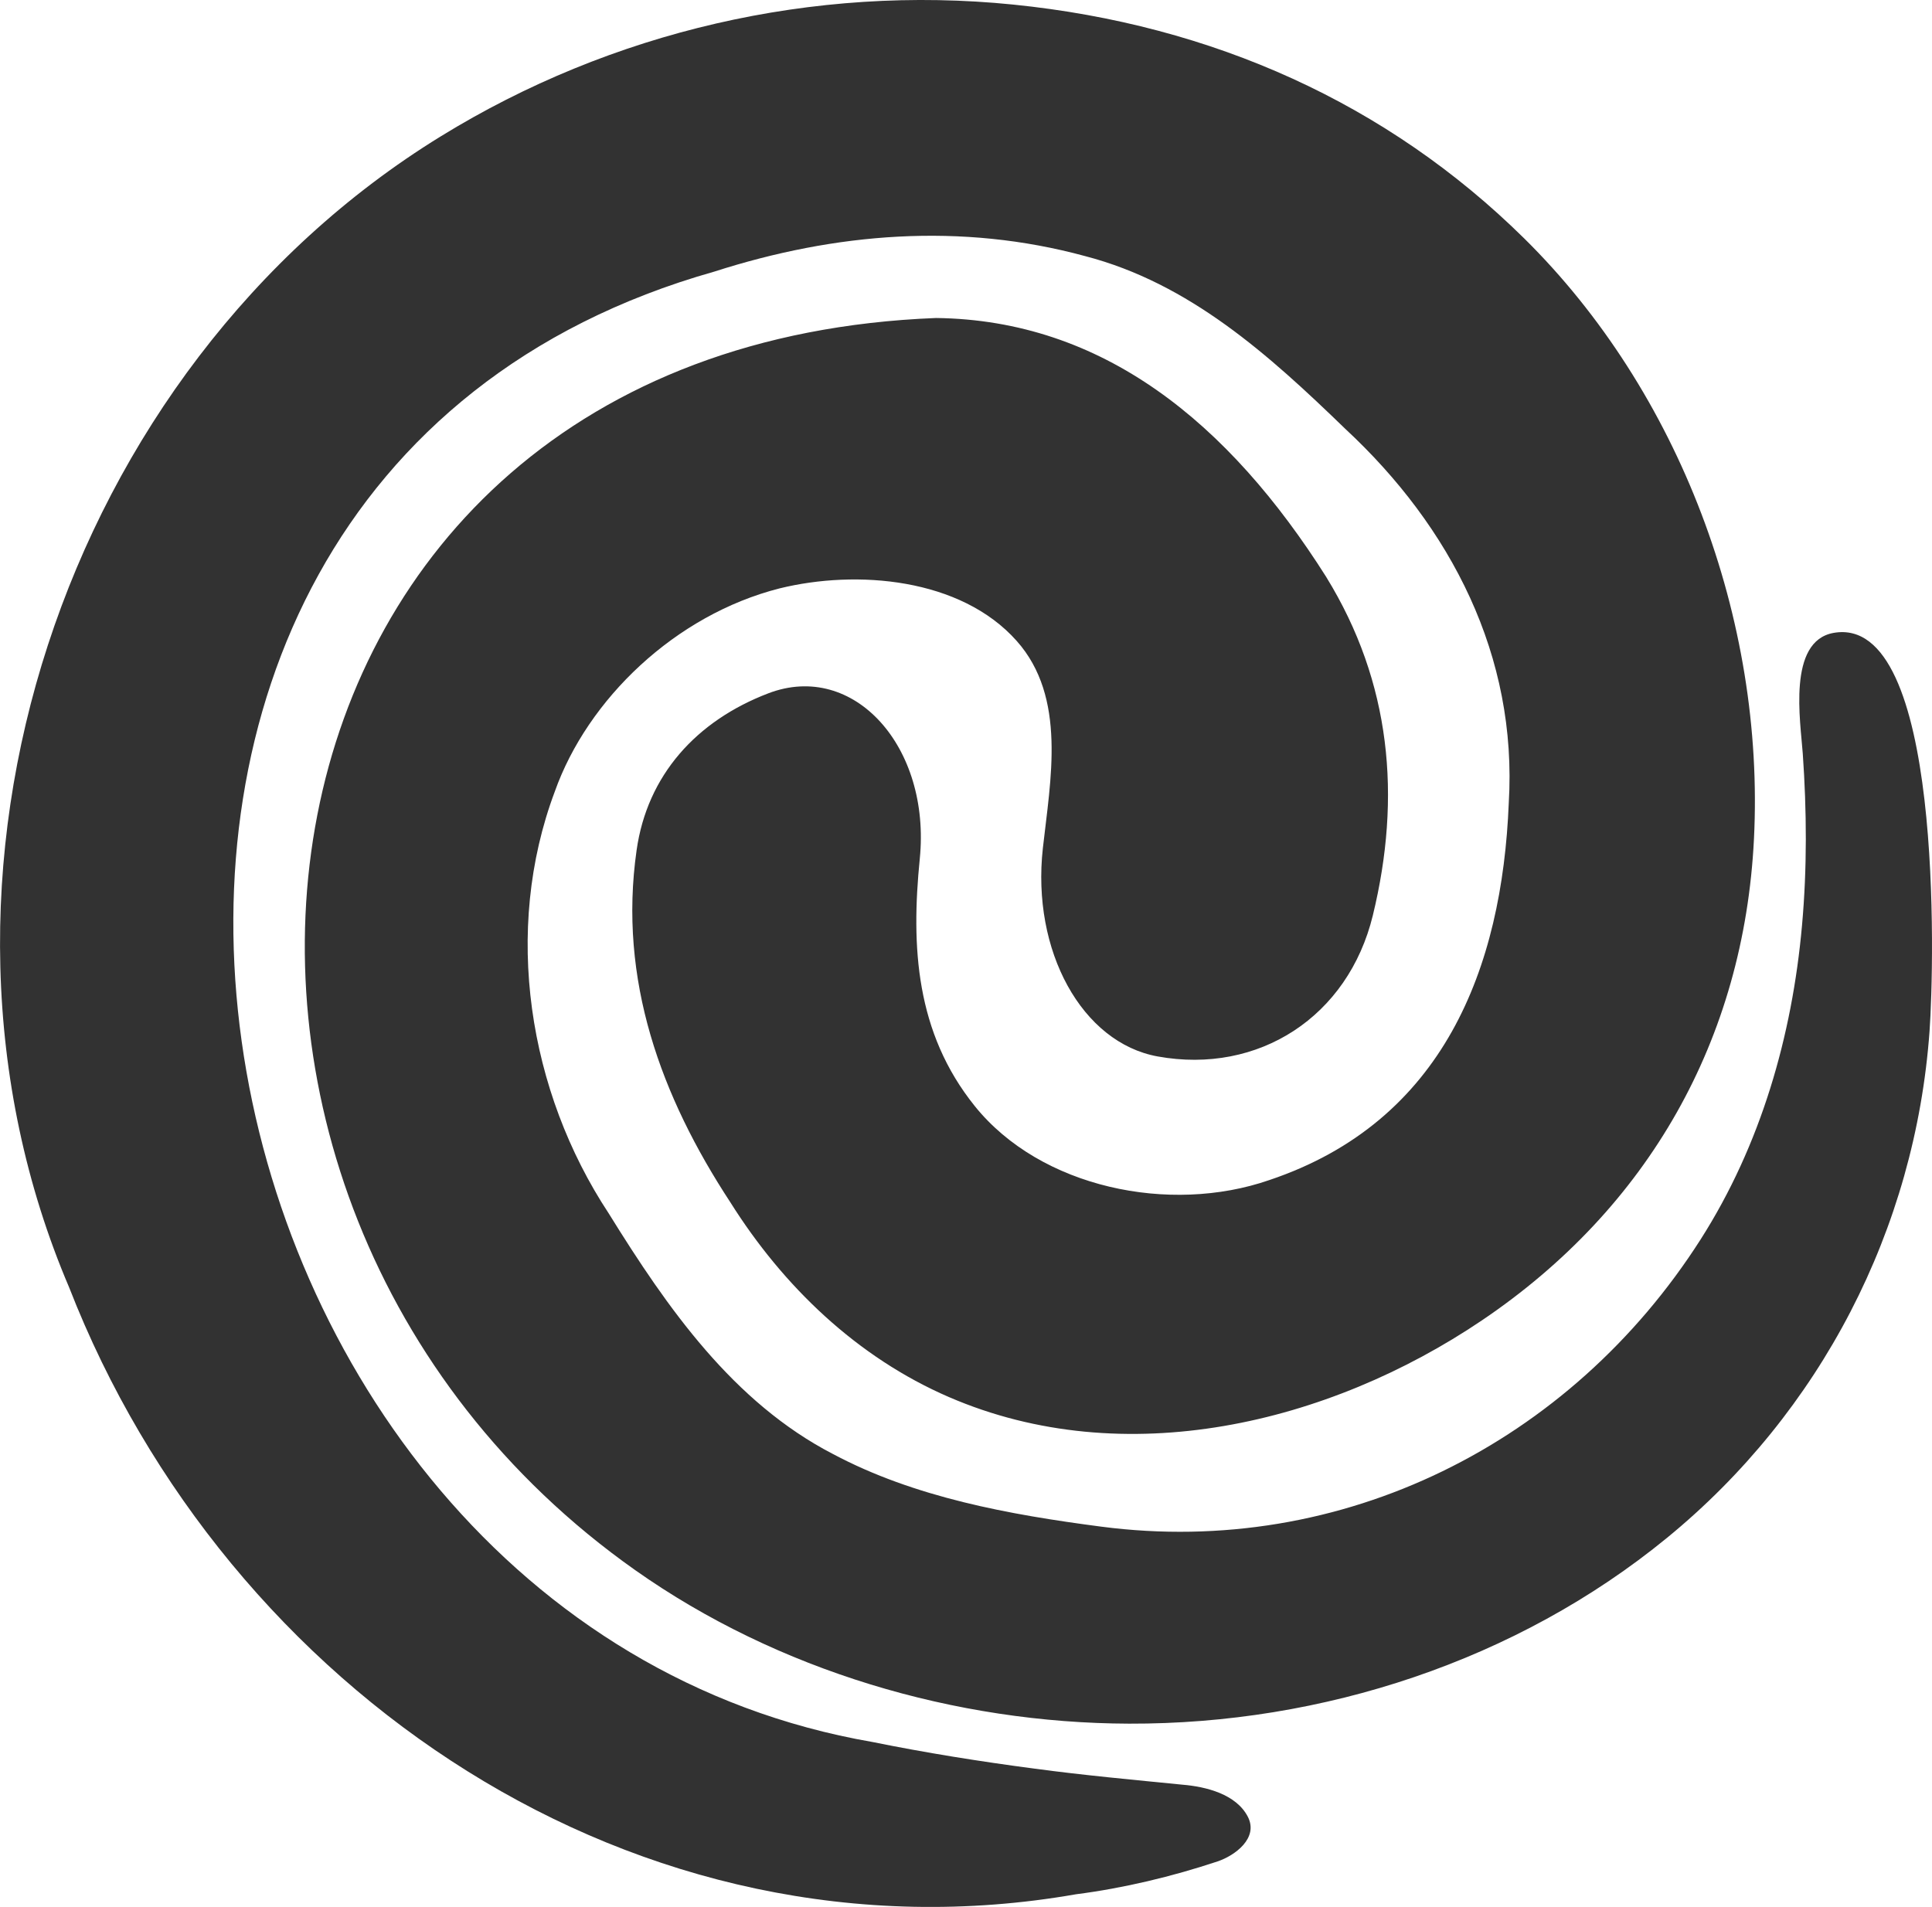
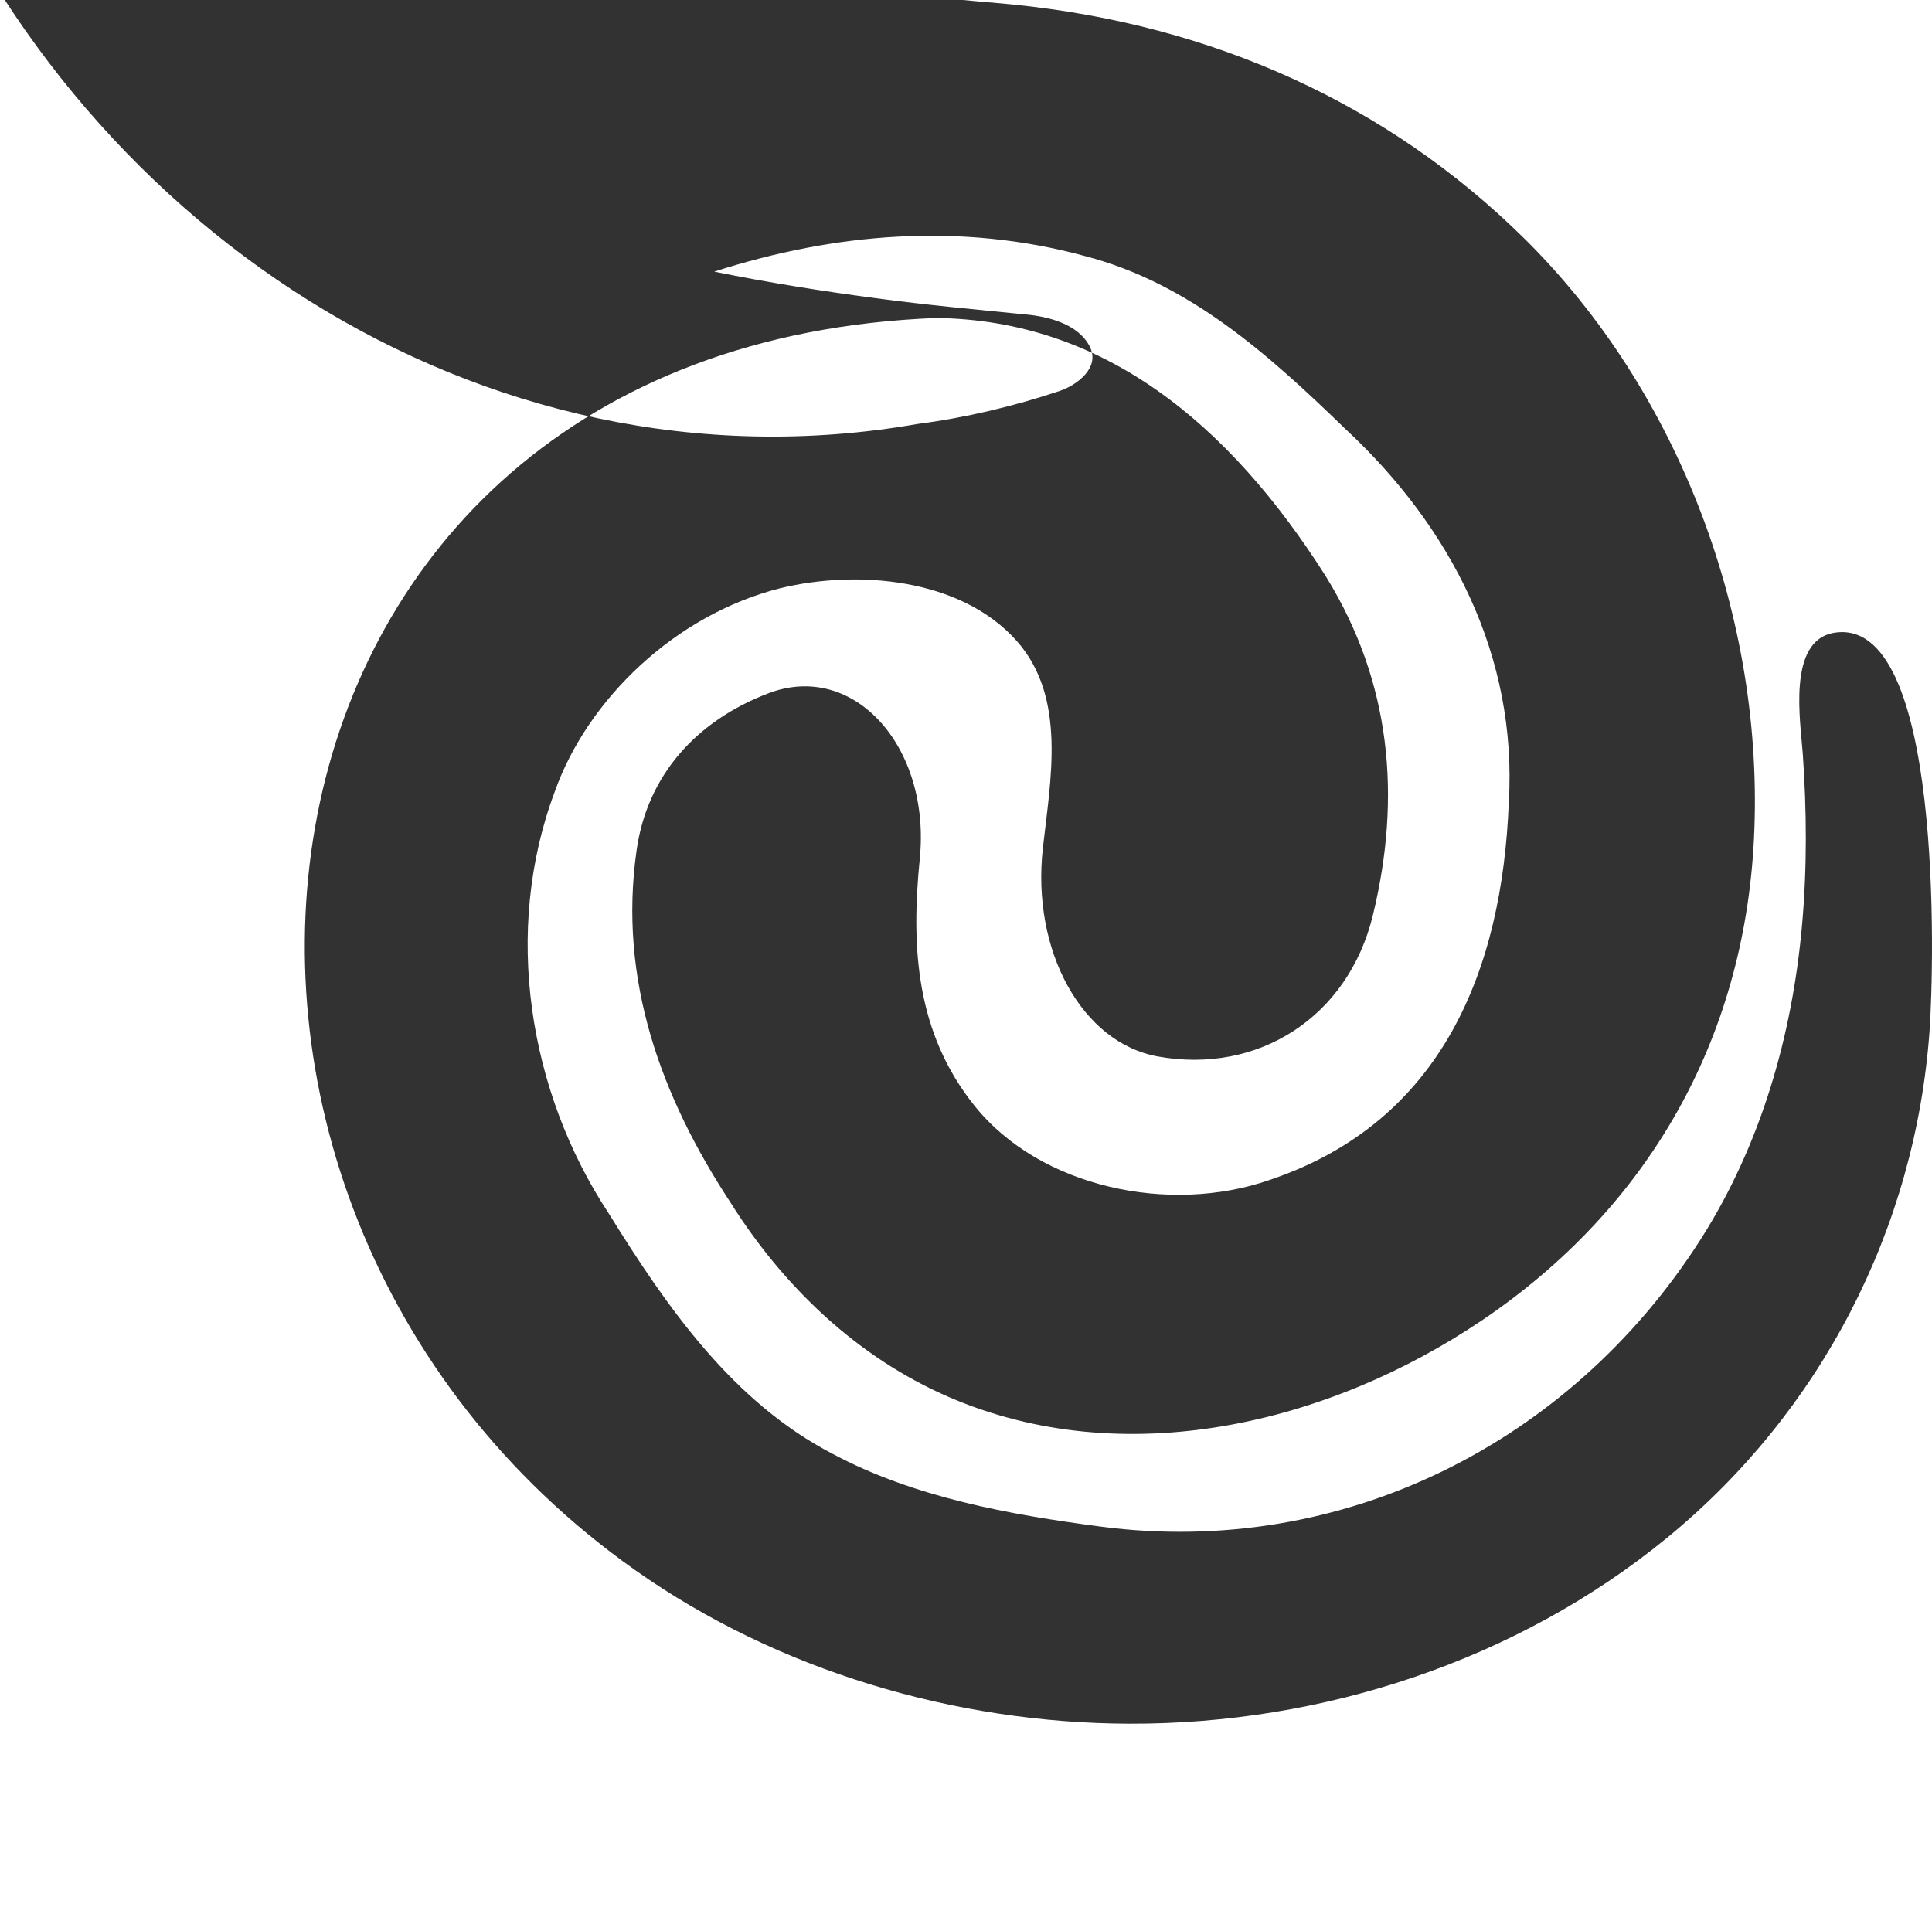
<svg xmlns="http://www.w3.org/2000/svg" id="Layer_2" data-name="Layer 2" viewBox="0 0 260.42 257.07">
  <defs>
    <style>
      .cls-1 {
        fill: #323232;
        stroke-width: 0px;
      }
    </style>
  </defs>
  <g id="Layer_1-2" data-name="Layer 1">
-     <path class="cls-1" d="M236.42,113.13c-1.35,26.96-14.18,49.69-36.68,64.88-20.68,13.96-48.17,20.56-71.83,10.33-12.39-5.36-22.35-14.93-29.48-26.28-9.31-14.21-15.12-29.95-12.62-47.44,1.43-10.11,8.05-17.44,17.75-21.15,11.53-4.41,21.93,7.23,20.42,22.3-1.19,11.87-.55,23.44,7.41,33.34,8.87,11.03,26.28,14.63,39.7,9.98,23.5-7.88,31.39-28.61,32.28-50.82,1.2-19.83-7.78-37.22-22.04-50.46-10.34-10.02-21.03-19.63-35.05-23.28-16.75-4.56-33.71-3.15-50.01,2.09C-6.04,65.56,21.61,218.23,117.59,234.84c7.21,1.46,14.51,2.63,21.84,3.59,6.65.9,13.37,1.51,19.98,2.17,3.12.26,7.23,1.26,8.8,4.34,1.45,2.85-1.73,5.21-4.09,6-6.12,2.04-12.68,3.61-19.08,4.43-59.03,10.33-114.47-27.29-135.72-81.81-23.59-55.3-.74-123.9,50.08-155.17C82.4,4.22,109.7-2.11,136.6.62s50.44,13.36,68.84,31.51c20.93,20.65,32.47,51.38,30.98,81ZM178.79,77.82c-13.21-20.9-30.18-34.68-52.62-34.95-97.13,3.79-111.74,118.56-40.54,168.81,19.2,13.55,43.16,20.62,66.57,20.69,26.06.08,52.26-8.48,72.5-25.05,20.71-16.95,33.47-41.62,35.39-68.32.64-8.99,1.84-56.28-12.93-53.68-6.27,1.11-4.46,11.97-4.16,16.27.54,7.7.59,15.45-.1,23.15-1.33,14.93-5.56,29.62-13.65,42.32-17.54,27.51-48.34,42.99-80.81,38.75-12.41-1.62-25.17-3.94-36.14-9.78-13.46-6.96-22.33-19.67-30.25-32.45-10.84-16.44-14.3-38.14-7.26-56.89,4.41-12.41,16.21-23.79,30.3-27.37,10.38-2.55,24.39-1.42,31.95,7.08,6.78,7.62,4.55,18.77,3.53,27.95-1.54,13.84,5.27,26.22,15.47,28.07,13.62,2.47,25.69-5.36,29.01-19.02,3.89-15.99,2.45-31.43-6.27-45.59Z" />
+     <path class="cls-1" d="M236.42,113.13c-1.35,26.96-14.18,49.69-36.68,64.88-20.68,13.96-48.17,20.56-71.83,10.33-12.39-5.36-22.35-14.93-29.48-26.28-9.31-14.21-15.12-29.95-12.62-47.44,1.43-10.11,8.05-17.44,17.75-21.15,11.53-4.41,21.93,7.23,20.42,22.3-1.19,11.87-.55,23.44,7.41,33.34,8.87,11.03,26.28,14.63,39.7,9.98,23.5-7.88,31.39-28.61,32.28-50.82,1.2-19.83-7.78-37.22-22.04-50.46-10.34-10.02-21.03-19.63-35.05-23.28-16.75-4.56-33.71-3.15-50.01,2.09c7.21,1.46,14.51,2.63,21.84,3.59,6.65.9,13.37,1.51,19.98,2.17,3.12.26,7.23,1.26,8.8,4.34,1.45,2.85-1.73,5.21-4.09,6-6.12,2.04-12.68,3.61-19.08,4.43-59.03,10.33-114.47-27.29-135.72-81.81-23.59-55.3-.74-123.9,50.08-155.17C82.4,4.22,109.7-2.11,136.6.62s50.44,13.36,68.84,31.51c20.93,20.65,32.47,51.38,30.98,81ZM178.79,77.82c-13.21-20.9-30.18-34.68-52.62-34.95-97.13,3.79-111.74,118.56-40.54,168.81,19.2,13.55,43.16,20.62,66.57,20.69,26.06.08,52.26-8.48,72.5-25.05,20.71-16.95,33.47-41.62,35.39-68.32.64-8.99,1.84-56.28-12.93-53.68-6.27,1.11-4.46,11.97-4.16,16.27.54,7.7.59,15.45-.1,23.15-1.33,14.93-5.56,29.62-13.65,42.32-17.54,27.51-48.34,42.99-80.81,38.75-12.41-1.62-25.17-3.94-36.14-9.78-13.46-6.96-22.33-19.67-30.25-32.45-10.84-16.44-14.3-38.14-7.26-56.89,4.41-12.41,16.21-23.79,30.3-27.37,10.38-2.55,24.39-1.42,31.95,7.08,6.78,7.62,4.55,18.77,3.53,27.95-1.54,13.84,5.27,26.22,15.47,28.07,13.62,2.47,25.69-5.36,29.01-19.02,3.89-15.99,2.45-31.43-6.27-45.59Z" />
  </g>
</svg>